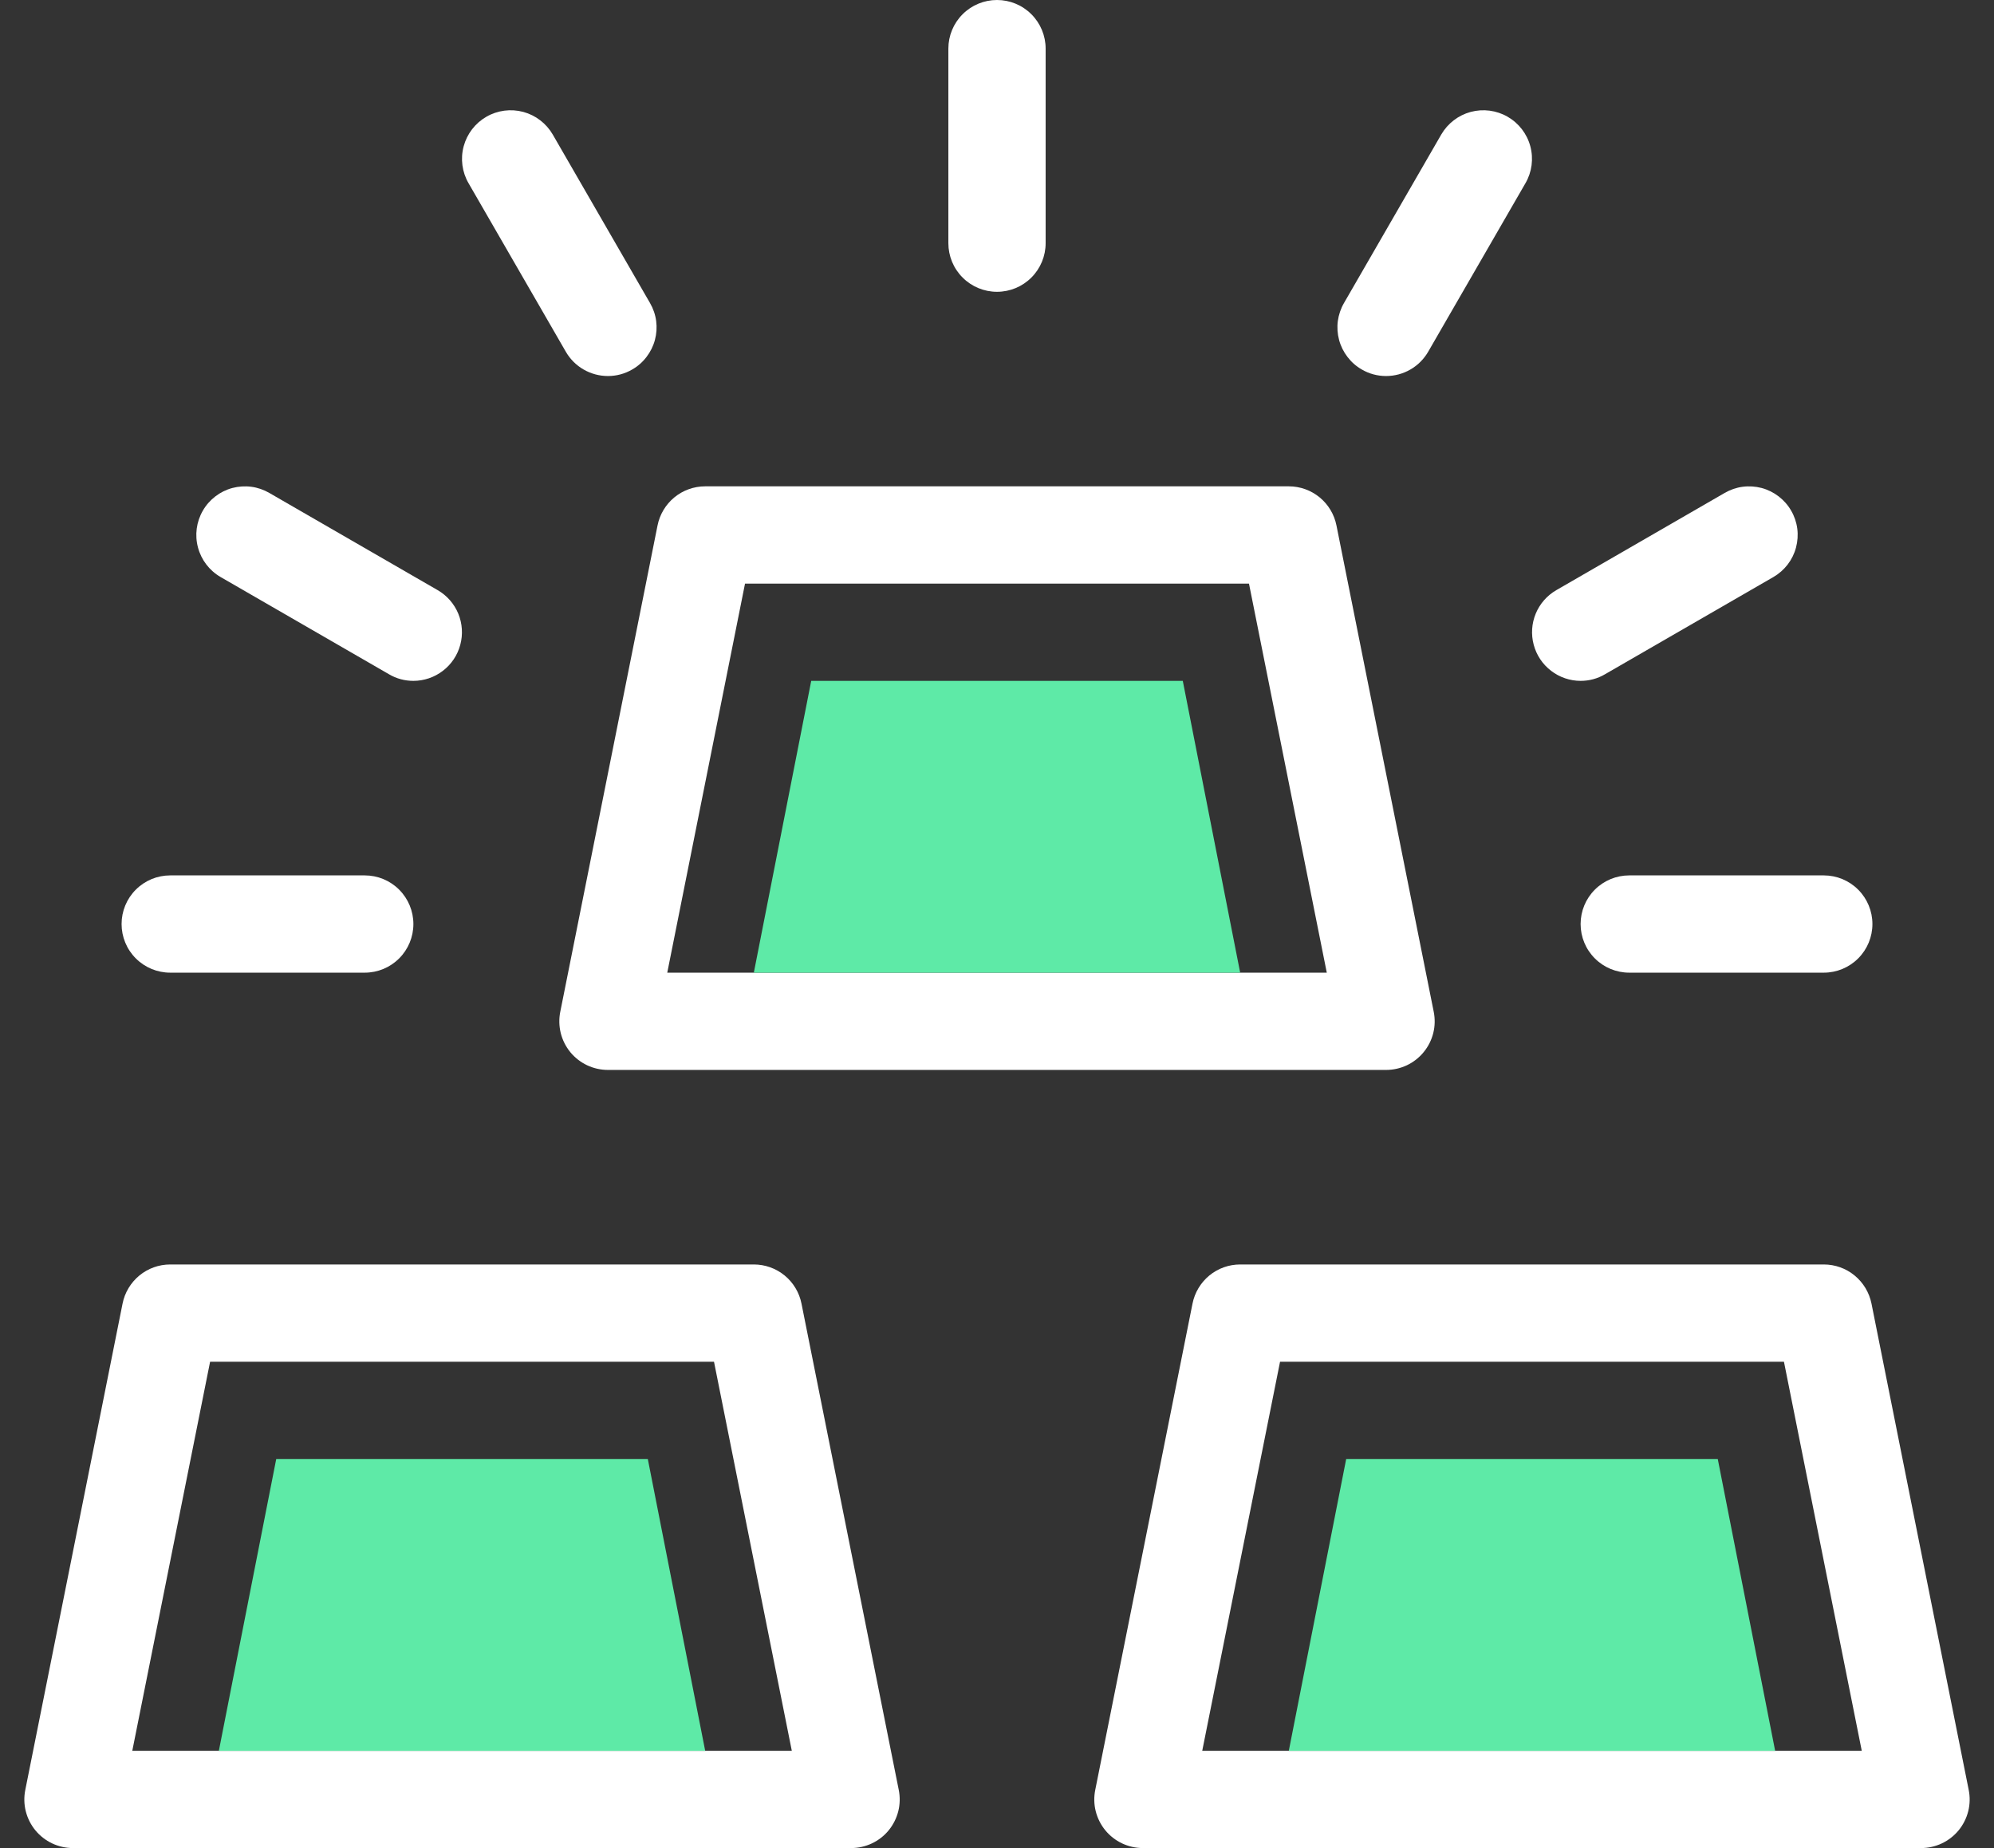
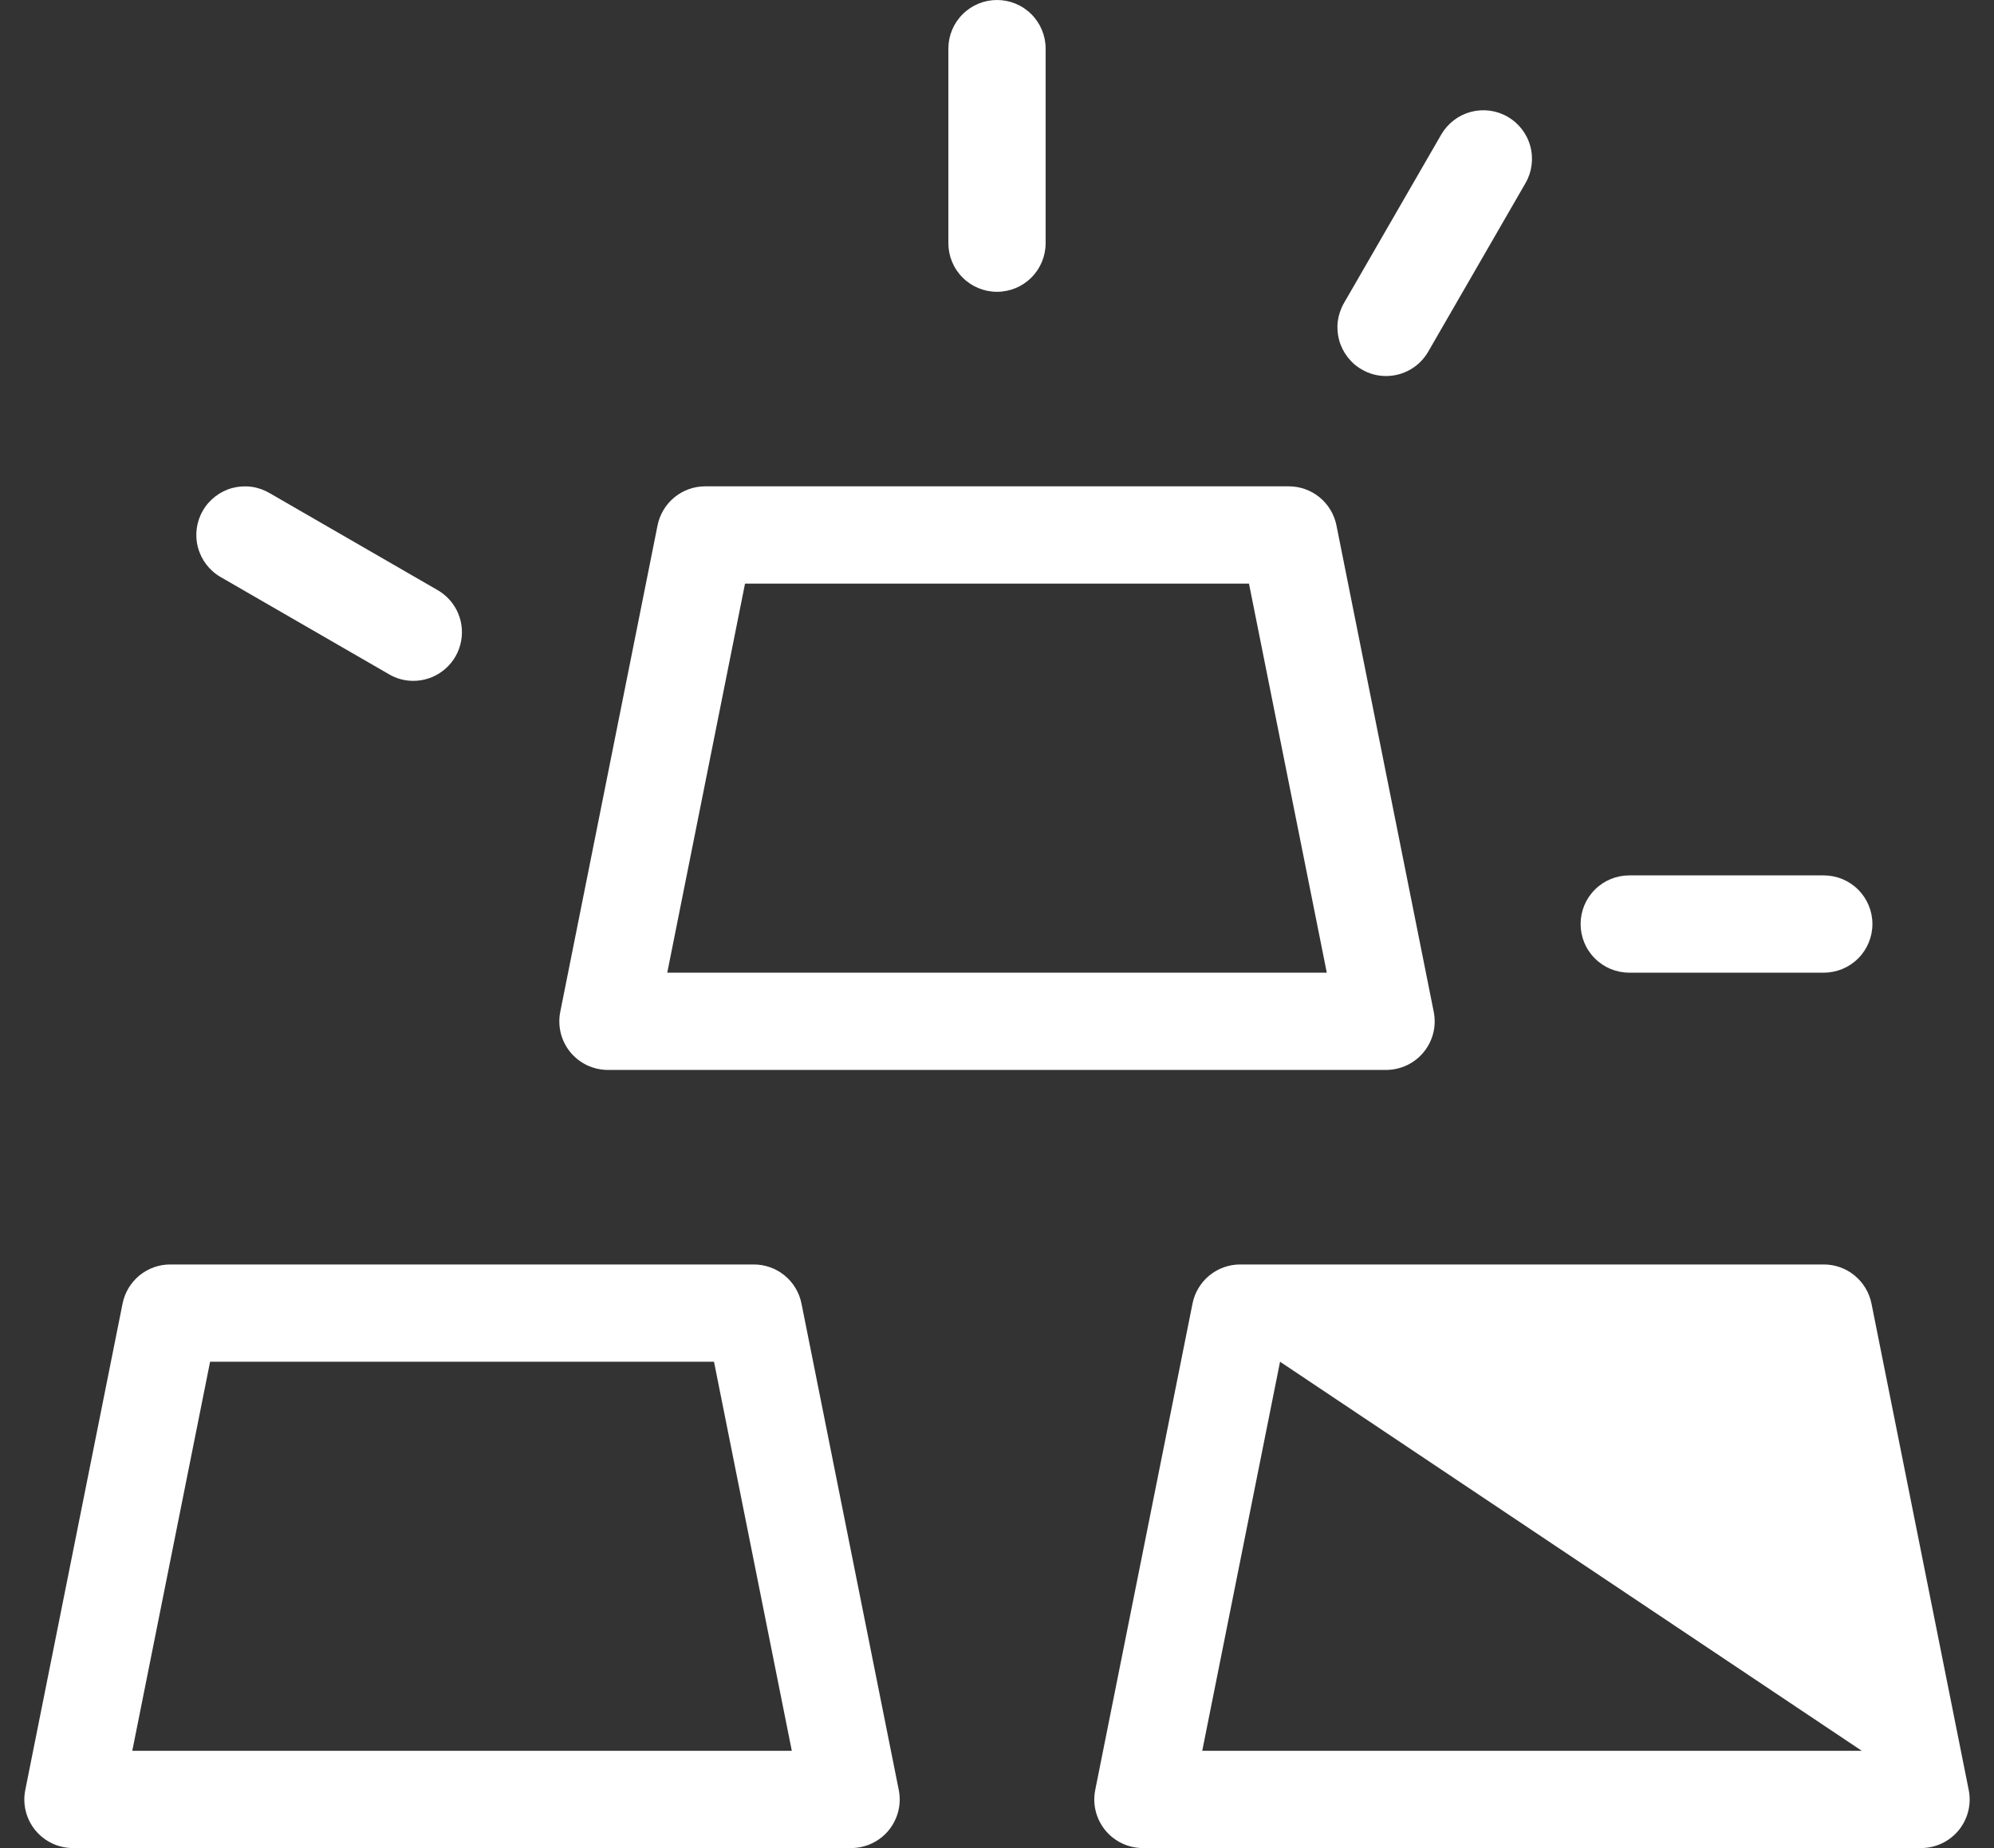
<svg xmlns="http://www.w3.org/2000/svg" width="41" height="38" viewBox="0 0 41 38" fill="none">
  <rect x="0" y="0" width="41" height="38" fill="#333333" stroke="none" />
-   <path d="M38.481 26.805C38.435 26.578 38.313 26.374 38.134 26.227C37.956 26.08 37.731 26 37.5 26H25.5C25.269 26 25.045 26.08 24.866 26.227C24.688 26.374 24.565 26.578 24.52 26.805L22.52 36.805C22.491 36.95 22.494 37.099 22.53 37.243C22.566 37.386 22.633 37.52 22.727 37.635C22.821 37.749 22.939 37.841 23.072 37.904C23.206 37.967 23.352 38 23.5 38H39.5C39.648 38 39.794 37.967 39.928 37.904C40.061 37.841 40.179 37.749 40.273 37.635C40.367 37.52 40.434 37.386 40.47 37.243C40.506 37.099 40.509 36.95 40.48 36.805L38.481 26.805ZM24.72 36L26.32 28H36.681L38.281 36H24.72Z" fill="#fff" />
+   <path d="M38.481 26.805C38.435 26.578 38.313 26.374 38.134 26.227C37.956 26.08 37.731 26 37.5 26H25.5C25.269 26 25.045 26.08 24.866 26.227C24.688 26.374 24.565 26.578 24.52 26.805L22.52 36.805C22.491 36.95 22.494 37.099 22.53 37.243C22.566 37.386 22.633 37.52 22.727 37.635C22.821 37.749 22.939 37.841 23.072 37.904C23.206 37.967 23.352 38 23.5 38H39.5C39.648 38 39.794 37.967 39.928 37.904C40.061 37.841 40.179 37.749 40.273 37.635C40.367 37.52 40.434 37.386 40.47 37.243C40.506 37.099 40.509 36.95 40.48 36.805L38.481 26.805ZM24.72 36L26.32 28L38.281 36H24.72Z" fill="#fff" />
  <path d="M15.5 26H3.5C3.269 26 3.045 26.08 2.866 26.227C2.688 26.374 2.565 26.578 2.52 26.805L0.52 36.805C0.491 36.95 0.494 37.099 0.53 37.243C0.566 37.386 0.633 37.52 0.727 37.635C0.821 37.749 0.939 37.841 1.072 37.904C1.206 37.967 1.352 38 1.5 38H17.5C17.648 38 17.794 37.967 17.928 37.904C18.061 37.841 18.18 37.749 18.273 37.635C18.367 37.52 18.434 37.386 18.47 37.243C18.506 37.099 18.509 36.95 18.48 36.805L16.48 26.805C16.435 26.578 16.313 26.374 16.134 26.227C15.955 26.08 15.731 26 15.5 26ZM2.72 36L4.32 28H14.681L16.281 36H2.72Z" fill="#fff" />
  <path d="M20.5 6C20.765 6 21.02 5.895 21.207 5.707C21.395 5.52 21.5 5.265 21.5 5V1C21.5 0.735 21.395 0.48 21.207 0.293C21.02 0.105 20.765 0 20.5 0C20.235 0 19.98 0.105 19.793 0.293C19.605 0.48 19.5 0.735 19.5 1V5C19.5 5.265 19.605 5.52 19.793 5.707C19.98 5.895 20.235 6 20.5 6Z" fill="#fff" />
-   <path d="M11.634 7.232C11.722 7.384 11.848 7.511 12 7.598C12.153 7.686 12.325 7.732 12.501 7.732C12.676 7.732 12.848 7.686 13 7.597C13.114 7.532 13.213 7.445 13.293 7.34C13.373 7.236 13.432 7.118 13.466 6.991C13.5 6.864 13.509 6.732 13.492 6.601C13.475 6.471 13.432 6.346 13.366 6.232L11.366 2.767C11.233 2.538 11.015 2.37 10.759 2.301C10.503 2.233 10.23 2.268 10 2.401C9.77 2.534 9.603 2.752 9.534 3.008C9.465 3.265 9.501 3.538 9.634 3.767L11.634 7.232Z" fill="#fff" />
  <path d="M4.536 11.865L8 13.865C8.151 13.954 8.323 14 8.499 14C8.719 14 8.933 13.927 9.107 13.793C9.282 13.659 9.407 13.472 9.464 13.259C9.521 13.047 9.507 12.822 9.423 12.618C9.339 12.415 9.19 12.245 9 12.135L5.536 10.135C5.422 10.069 5.297 10.026 5.167 10.009C5.037 9.992 4.904 10.001 4.778 10.034C4.651 10.068 4.532 10.127 4.428 10.207C4.324 10.287 4.236 10.386 4.171 10.5C4.038 10.729 4.002 11.002 4.071 11.258C4.139 11.514 4.306 11.732 4.536 11.865Z" fill="#fff" />
  <path d="M11.727 21.635C11.821 21.749 11.939 21.841 12.072 21.904C12.206 21.967 12.352 22 12.5 22H28.5C28.648 22 28.794 21.967 28.928 21.904C29.061 21.841 29.179 21.749 29.273 21.634C29.367 21.52 29.434 21.386 29.47 21.243C29.506 21.099 29.509 20.95 29.48 20.805L27.48 10.805C27.435 10.578 27.313 10.374 27.134 10.227C26.955 10.08 26.731 10 26.5 10H14.5C14.269 10 14.045 10.08 13.866 10.227C13.688 10.374 13.565 10.578 13.52 10.805L11.52 20.805C11.491 20.95 11.495 21.099 11.53 21.243C11.566 21.386 11.633 21.52 11.727 21.635ZM15.319 12H25.681L27.281 20H13.72L15.319 12Z" fill="#fff" />
-   <path d="M3.5 20H7.5C7.765 20 8.02 19.895 8.207 19.707C8.395 19.52 8.5 19.265 8.5 19C8.5 18.735 8.395 18.48 8.207 18.293C8.02 18.105 7.765 18 7.5 18H3.5C3.235 18 2.98 18.105 2.793 18.293C2.605 18.48 2.5 18.735 2.5 19C2.5 19.265 2.605 19.52 2.793 19.707C2.98 19.895 3.235 20 3.5 20Z" fill="#fff" />
  <path d="M32.5 19C32.5 19.265 32.605 19.52 32.793 19.707C32.98 19.895 33.235 20 33.5 20H37.5C37.765 20 38.02 19.895 38.207 19.707C38.395 19.52 38.5 19.265 38.5 19C38.5 18.735 38.395 18.48 38.207 18.293C38.02 18.105 37.765 18 37.5 18H33.5C33.235 18 32.98 18.105 32.793 18.293C32.605 18.48 32.5 18.735 32.5 19Z" fill="#fff" />
  <path d="M28 7.597C28.151 7.686 28.324 7.732 28.499 7.732C28.675 7.732 28.848 7.686 29 7.598C29.152 7.511 29.278 7.384 29.366 7.232L31.366 3.767C31.499 3.538 31.535 3.265 31.466 3.008C31.398 2.752 31.23 2.534 31 2.401C30.77 2.268 30.497 2.233 30.241 2.301C29.985 2.37 29.767 2.538 29.634 2.767L27.634 6.232C27.568 6.346 27.526 6.471 27.508 6.601C27.491 6.732 27.5 6.864 27.534 6.991C27.568 7.118 27.627 7.236 27.707 7.34C27.787 7.445 27.886 7.532 28 7.597Z" fill="#fff" />
-   <path d="M32.501 14C32.677 14 32.849 13.954 33 13.865L36.464 11.865C36.578 11.799 36.677 11.712 36.757 11.608C36.837 11.504 36.896 11.385 36.929 11.258C36.963 11.131 36.972 10.999 36.955 10.869C36.938 10.739 36.895 10.613 36.829 10.5C36.764 10.386 36.676 10.287 36.572 10.207C36.468 10.127 36.349 10.068 36.222 10.034C36.096 10.001 35.963 9.992 35.833 10.009C35.703 10.026 35.578 10.069 35.464 10.135L32 12.135C31.81 12.245 31.661 12.415 31.577 12.618C31.493 12.822 31.479 13.047 31.536 13.259C31.593 13.472 31.718 13.659 31.893 13.793C32.067 13.927 32.281 14 32.501 14Z" fill="#fff" />
-   <path fill-rule="evenodd" clip-rule="evenodd" d="M16.68 14L15.5 20H25.5L24.32 14H16.68ZM5.68 30L4.5 36H14.5L13.32 30H5.68ZM26.5 36L27.68 30H35.32L36.5 36H26.5Z" fill="#5eeaa7" />
</svg>